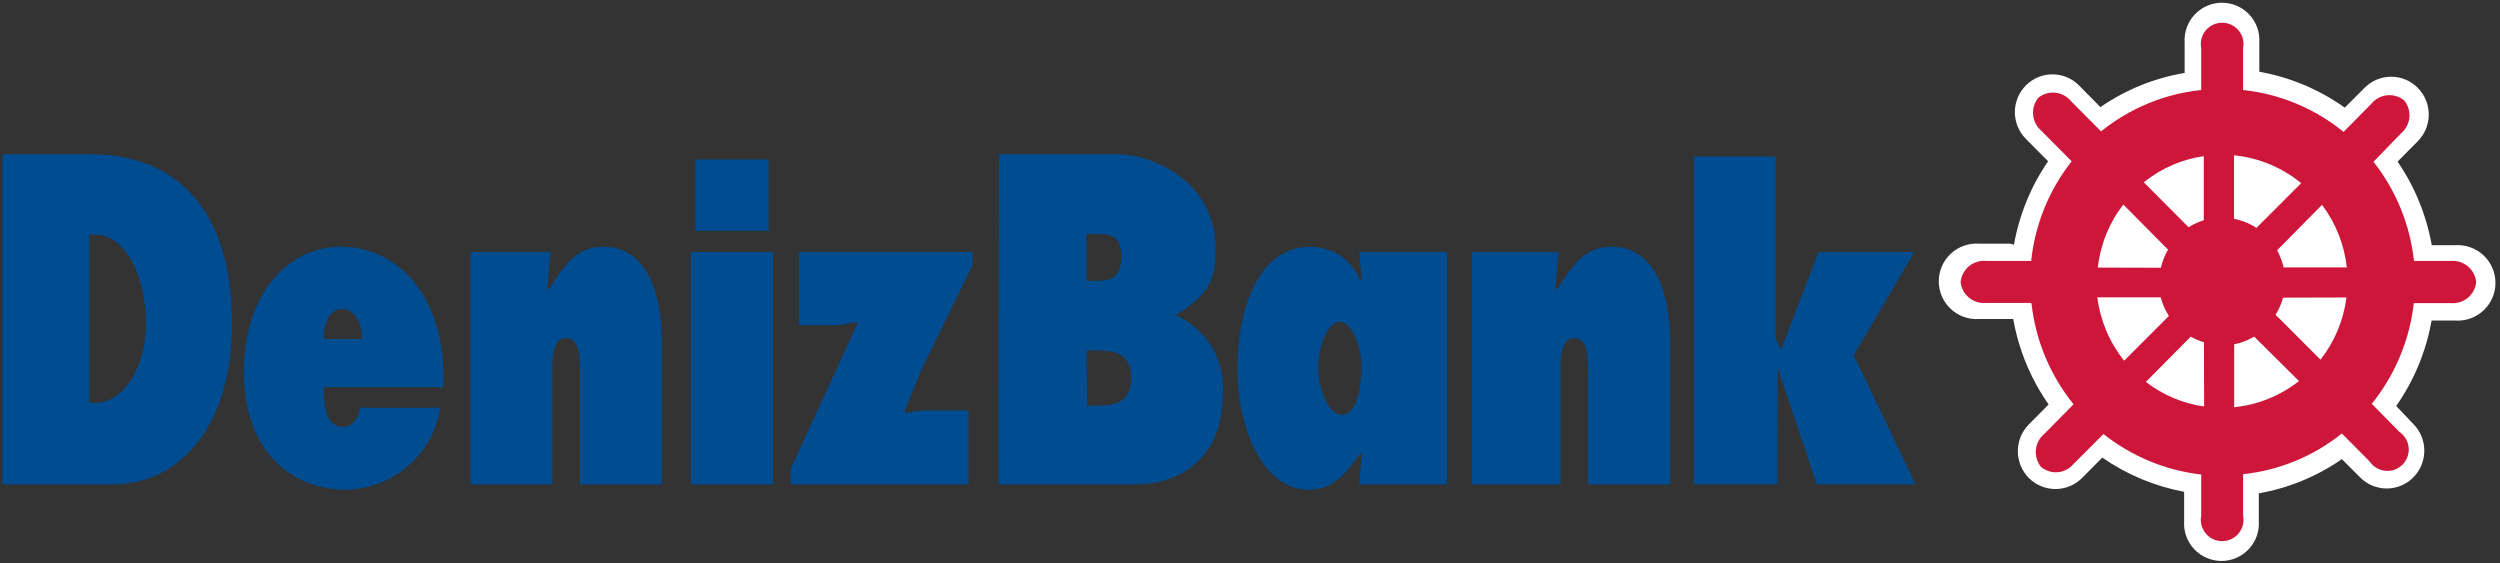
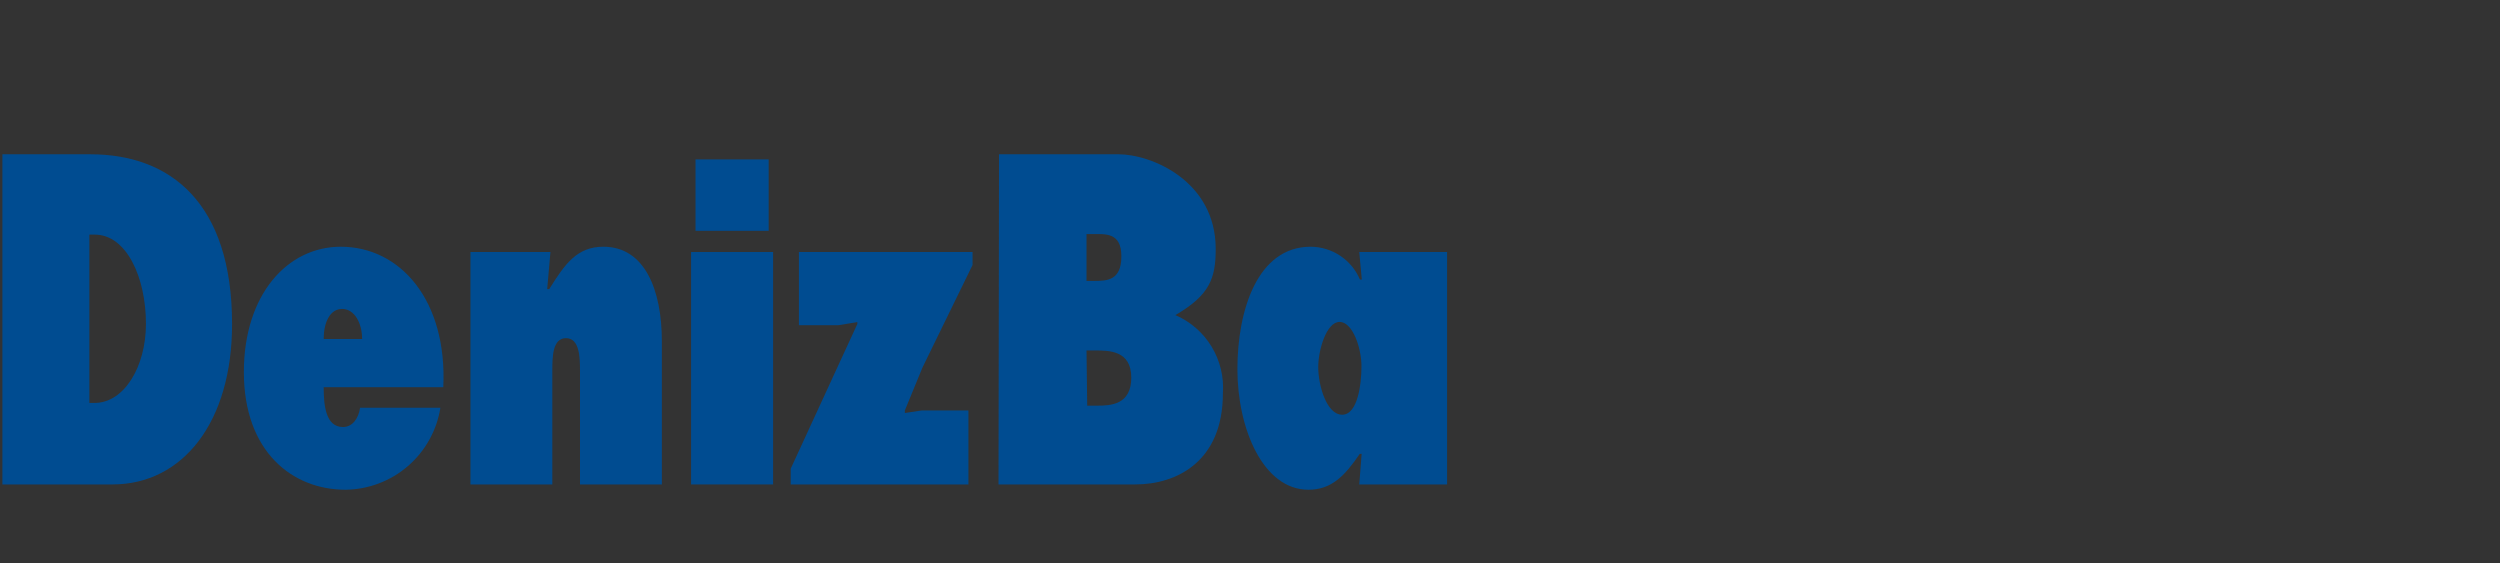
<svg xmlns="http://www.w3.org/2000/svg" width="324" height="73" viewBox="0 0 324 73" fill="none">
  <rect x="0" y="0" width="324" height="73" fill="#333333" stroke="none" />
  <path fill-rule="evenodd" clip-rule="evenodd" d="M57.451 50.181C57.983 38.886 51.848 31.976 44.163 31.976C37.209 31.976 31.605 38.221 31.605 48.21C31.605 58.575 37.917 63.469 44.783 63.469C47.757 63.433 50.622 62.345 52.871 60.4C55.121 58.455 56.61 55.776 57.075 52.839H46.666C46.466 54.278 45.647 55.341 44.451 55.341C42.236 55.341 41.948 52.617 41.948 50.181M41.948 43.935C41.948 41.854 42.723 40.038 44.34 40.038C45.957 40.038 46.931 41.898 46.931 43.935H41.948Z" fill="#004C91" />
  <path fill-rule="evenodd" clip-rule="evenodd" d="M71.337 32.663H60.972V62.783H71.581V48.077C71.581 46.327 71.581 43.825 73.352 43.825C75.124 43.825 75.168 46.327 75.168 48.077V62.783H85.777V44.223C85.777 37.579 83.562 31.976 78.203 31.976C74.792 31.976 73.219 34.191 71.182 37.468H70.916" fill="#004C91" />
  <path fill-rule="evenodd" clip-rule="evenodd" d="M126.041 34.346V32.663H103.539V42.142H108.677L111.113 41.743V41.986L102.476 60.745V62.783H125.509V53.193H119.463L117.27 53.525V53.193L119.551 47.634" fill="#004C91" />
-   <path fill-rule="evenodd" clip-rule="evenodd" d="M201.961 32.663H190.776V62.783H202.249V48.077C202.249 46.327 202.249 43.825 204.02 43.825C205.792 43.825 205.814 46.327 205.814 48.077V62.783H216.445V44.223C216.445 37.579 214.23 31.976 208.871 31.976C205.46 31.976 203.887 34.191 201.828 37.468H201.584" fill="#004C91" />
-   <path fill-rule="evenodd" clip-rule="evenodd" d="M219.523 62.782H230.353L230.375 47.656L235.469 62.782H248.27L240.253 46.039L248.093 32.662H235.668L230.818 45.375L230.131 43.825V20.282H219.523" fill="#004C91" />
  <path fill-rule="evenodd" clip-rule="evenodd" d="M140.812 36.406V30.338H141.588C143.249 30.338 145.33 30.094 145.33 33.217C145.33 36.34 143.492 36.406 141.831 36.406M129.407 62.783H147.124C152.55 62.783 158.486 59.771 158.486 50.979C158.638 48.858 158.127 46.743 157.024 44.926C155.921 43.109 154.28 41.679 152.329 40.836C156.803 38.244 157.556 36.03 157.556 32.265C157.556 23.406 149.162 19.995 144.976 19.995H129.473L129.407 62.783ZM140.812 45.42H141.92C143.736 45.42 146.615 45.42 146.615 48.941C146.615 52.463 143.935 52.574 142.186 52.574H140.901L140.812 45.42Z" fill="#004C91" />
  <path fill-rule="evenodd" clip-rule="evenodd" d="M176.159 62.783H187.543V32.663H176.159L176.491 36.228H176.248C175.716 34.974 174.828 33.903 173.695 33.148C172.561 32.392 171.231 31.985 169.869 31.976C162.937 31.976 160.368 40.259 160.368 47.855C160.368 55.452 163.646 63.469 169.581 63.469C172.571 63.469 174.299 61.653 176.225 58.818H176.469M170.844 47.568C170.844 45.353 171.907 41.721 173.612 41.721C175.317 41.721 176.447 45.131 176.447 47.457C176.447 49.782 175.96 53.747 173.944 53.747C171.929 53.747 170.844 49.959 170.844 47.568Z" fill="#004C91" />
  <path fill-rule="evenodd" clip-rule="evenodd" d="M0.312 62.783H14.574C23.677 62.783 30.077 54.722 30.077 42.009C30.077 26.307 22.104 19.995 11.695 19.995H0.312M11.584 30.404H12.271C16.39 30.404 18.915 35.941 18.915 41.965C18.915 47.568 16.058 52.219 12.271 52.219H11.584V30.404Z" fill="#004C91" />
  <path fill-rule="evenodd" clip-rule="evenodd" d="M90.14 29.916H99.619V20.659H90.14V29.916ZM89.564 62.782H100.195V32.662H89.564V62.782Z" fill="#004C91" />
-   <path d="M261.005 31.732C261.691 27.847 263.201 24.154 265.434 20.902L262.555 18.001C261.639 17.08 261.126 15.834 261.126 14.535C261.126 13.236 261.639 11.99 262.555 11.069C263.006 10.614 263.542 10.254 264.133 10.007C264.725 9.761 265.359 9.634 265.999 9.634C266.639 9.634 267.273 9.761 267.864 10.007C268.455 10.254 268.992 10.614 269.443 11.069L272.211 13.882C275.482 11.623 279.21 10.111 283.13 9.452V5.532C283.085 4.869 283.177 4.204 283.4 3.578C283.622 2.952 283.972 2.378 284.425 1.893C284.879 1.407 285.428 1.02 286.037 0.756C286.647 0.491 287.304 0.354 287.969 0.354C288.633 0.354 289.291 0.491 289.9 0.756C290.51 1.02 291.059 1.407 291.512 1.893C291.966 2.378 292.315 2.952 292.538 3.578C292.761 4.204 292.853 4.869 292.808 5.532V9.297C296.798 10.01 300.579 11.598 303.881 13.948L306.451 11.379C306.901 10.924 307.438 10.563 308.029 10.317C308.62 10.071 309.254 9.944 309.894 9.944C310.535 9.944 311.169 10.071 311.76 10.317C312.351 10.563 312.887 10.924 313.338 11.379C314.254 12.3 314.768 13.546 314.768 14.845C314.768 16.144 314.254 17.39 313.338 18.311L310.725 20.947C312.958 24.199 314.468 27.892 315.154 31.776H318.188C318.857 31.732 319.529 31.824 320.16 32.049C320.792 32.274 321.37 32.627 321.86 33.085C322.35 33.542 322.74 34.096 323.007 34.711C323.274 35.326 323.412 35.989 323.412 36.66C323.412 37.33 323.274 37.994 323.007 38.609C322.74 39.224 322.35 39.778 321.86 40.235C321.37 40.693 320.792 41.046 320.16 41.271C319.529 41.496 318.857 41.589 318.188 41.543H315.132C314.431 45.525 312.866 49.305 310.548 52.617L312.762 54.942C313.678 55.864 314.192 57.11 314.192 58.408C314.192 59.707 313.678 60.953 312.762 61.874C312.312 62.329 311.775 62.69 311.184 62.936C310.593 63.182 309.959 63.309 309.319 63.309C308.678 63.309 308.044 63.182 307.453 62.936C306.862 62.69 306.326 62.329 305.875 61.874L303.505 59.505C300.281 61.745 296.608 63.256 292.741 63.934V67.522C292.786 68.185 292.695 68.85 292.472 69.476C292.249 70.102 291.9 70.676 291.446 71.161C290.992 71.647 290.443 72.034 289.834 72.299C289.224 72.563 288.567 72.7 287.902 72.7C287.238 72.7 286.58 72.563 285.971 72.299C285.361 72.034 284.813 71.647 284.359 71.161C283.905 70.676 283.556 70.102 283.333 69.476C283.11 68.85 283.018 68.185 283.063 67.522V63.735C279.254 63.024 275.639 61.514 272.455 59.305L269.841 61.941C269.389 62.396 268.85 62.758 268.257 63.004C267.664 63.251 267.029 63.378 266.386 63.378C265.744 63.378 265.109 63.251 264.516 63.004C263.923 62.758 263.384 62.396 262.932 61.941C262.021 61.017 261.511 59.772 261.511 58.475C261.511 57.178 262.021 55.933 262.932 55.009L265.501 52.418C263.181 49.106 261.616 45.326 260.916 41.344H256.487C255.818 41.389 255.147 41.296 254.515 41.071C253.884 40.846 253.305 40.494 252.815 40.036C252.325 39.578 251.935 39.025 251.668 38.41C251.401 37.794 251.263 37.131 251.263 36.461C251.263 35.79 251.401 35.127 251.668 34.512C251.935 33.897 252.325 33.343 252.815 32.885C253.305 32.427 253.884 32.075 254.515 31.85C255.147 31.625 255.818 31.532 256.487 31.577H260.54" fill="white" />
-   <path fill-rule="evenodd" clip-rule="evenodd" d="M271.879 34.677C272.202 31.701 273.344 28.872 275.179 26.505L280.981 32.352C280.558 33.085 280.245 33.876 280.051 34.7M277.836 23.626C280.074 21.816 282.76 20.645 285.61 20.237V28.543C284.917 28.759 284.254 29.064 283.639 29.451L277.836 23.626ZM289.53 20.127C292.724 20.446 295.752 21.702 298.234 23.737L292.431 29.539C291.554 28.955 290.567 28.556 289.53 28.365V20.127ZM300.936 26.549C302.715 28.914 303.824 31.714 304.147 34.655H295.953C295.779 33.881 295.496 33.135 295.111 32.441L300.936 26.549ZM304.103 38.553C303.73 41.495 302.566 44.281 300.736 46.615L294.912 40.79C295.346 40.105 295.675 39.358 295.886 38.575L304.103 38.553ZM297.946 49.383C295.531 51.294 292.617 52.47 289.552 52.772V44.621C290.466 44.439 291.343 44.102 292.143 43.625L297.946 49.383ZM285.654 52.683C282.903 52.292 280.301 51.193 278.102 49.494L283.927 43.625C284.464 43.936 285.037 44.181 285.632 44.356L285.654 52.683ZM275.289 46.748C273.394 44.382 272.19 41.538 271.812 38.531H280.029C280.245 39.39 280.604 40.206 281.092 40.945L275.289 46.748ZM263.175 39.262H257.373C256.578 39.33 255.788 39.082 255.175 38.572C254.561 38.062 254.173 37.331 254.095 36.538C254.136 36.138 254.256 35.749 254.448 35.396C254.64 35.042 254.899 34.73 255.212 34.477C255.525 34.224 255.885 34.035 256.271 33.921C256.656 33.807 257.061 33.771 257.461 33.814H263.241C263.736 29.1 265.555 24.623 268.49 20.902L264.548 16.938C263.945 16.418 263.566 15.685 263.492 14.892C263.417 14.099 263.653 13.308 264.149 12.685C264.764 12.179 265.554 11.937 266.347 12.012C267.14 12.086 267.87 12.472 268.38 13.084L272.3 17.026C276.015 14.02 280.524 12.158 285.278 11.666V6.263C285.196 5.861 285.205 5.445 285.303 5.047C285.402 4.649 285.588 4.277 285.847 3.96C286.107 3.642 286.434 3.386 286.805 3.21C287.175 3.035 287.581 2.943 287.991 2.943C288.401 2.943 288.806 3.035 289.177 3.21C289.548 3.386 289.875 3.642 290.134 3.96C290.394 4.277 290.58 4.649 290.678 5.047C290.777 5.445 290.785 5.861 290.704 6.263V11.666C295.479 12.173 300.004 14.058 303.726 17.093L307.358 13.416C307.868 12.804 308.599 12.419 309.391 12.344C310.184 12.269 310.974 12.511 311.589 13.018C312.09 13.638 312.33 14.43 312.255 15.225C312.181 16.019 311.798 16.753 311.19 17.27L307.602 20.968C310.525 24.671 312.345 29.123 312.851 33.814H317.635C318.432 33.752 319.221 34.005 319.834 34.518C320.447 35.031 320.834 35.764 320.912 36.56C320.834 37.354 320.446 38.084 319.832 38.594C319.219 39.104 318.429 39.352 317.635 39.284H312.829C312.293 44.062 310.403 48.589 307.381 52.329L310.946 55.961C311.286 56.188 311.571 56.487 311.781 56.838C311.991 57.188 312.121 57.581 312.161 57.987C312.202 58.394 312.152 58.804 312.015 59.189C311.878 59.574 311.658 59.924 311.37 60.213C311.082 60.503 310.733 60.725 310.349 60.864C309.965 61.004 309.555 61.056 309.148 61.018C308.741 60.98 308.348 60.852 307.997 60.644C307.645 60.436 307.344 60.153 307.115 59.814L303.505 56.182C299.832 59.13 295.388 60.96 290.704 61.453V66.813C290.785 67.215 290.777 67.63 290.678 68.028C290.58 68.427 290.394 68.798 290.134 69.116C289.875 69.433 289.548 69.689 289.177 69.865C288.806 70.041 288.401 70.132 287.991 70.132C287.581 70.132 287.175 70.041 286.805 69.865C286.434 69.689 286.107 69.433 285.847 69.116C285.588 68.798 285.402 68.427 285.303 68.028C285.205 67.63 285.196 67.215 285.278 66.813V61.497C280.648 60.964 276.26 59.146 272.61 56.249L268.734 60.124C268.229 60.735 267.502 61.12 266.713 61.195C265.923 61.27 265.137 61.028 264.526 60.523C264.022 59.905 263.778 59.115 263.849 58.32C263.919 57.526 264.297 56.79 264.903 56.271L268.734 52.395C265.708 48.657 263.818 44.13 263.286 39.35" fill="#CE163A" />
</svg>